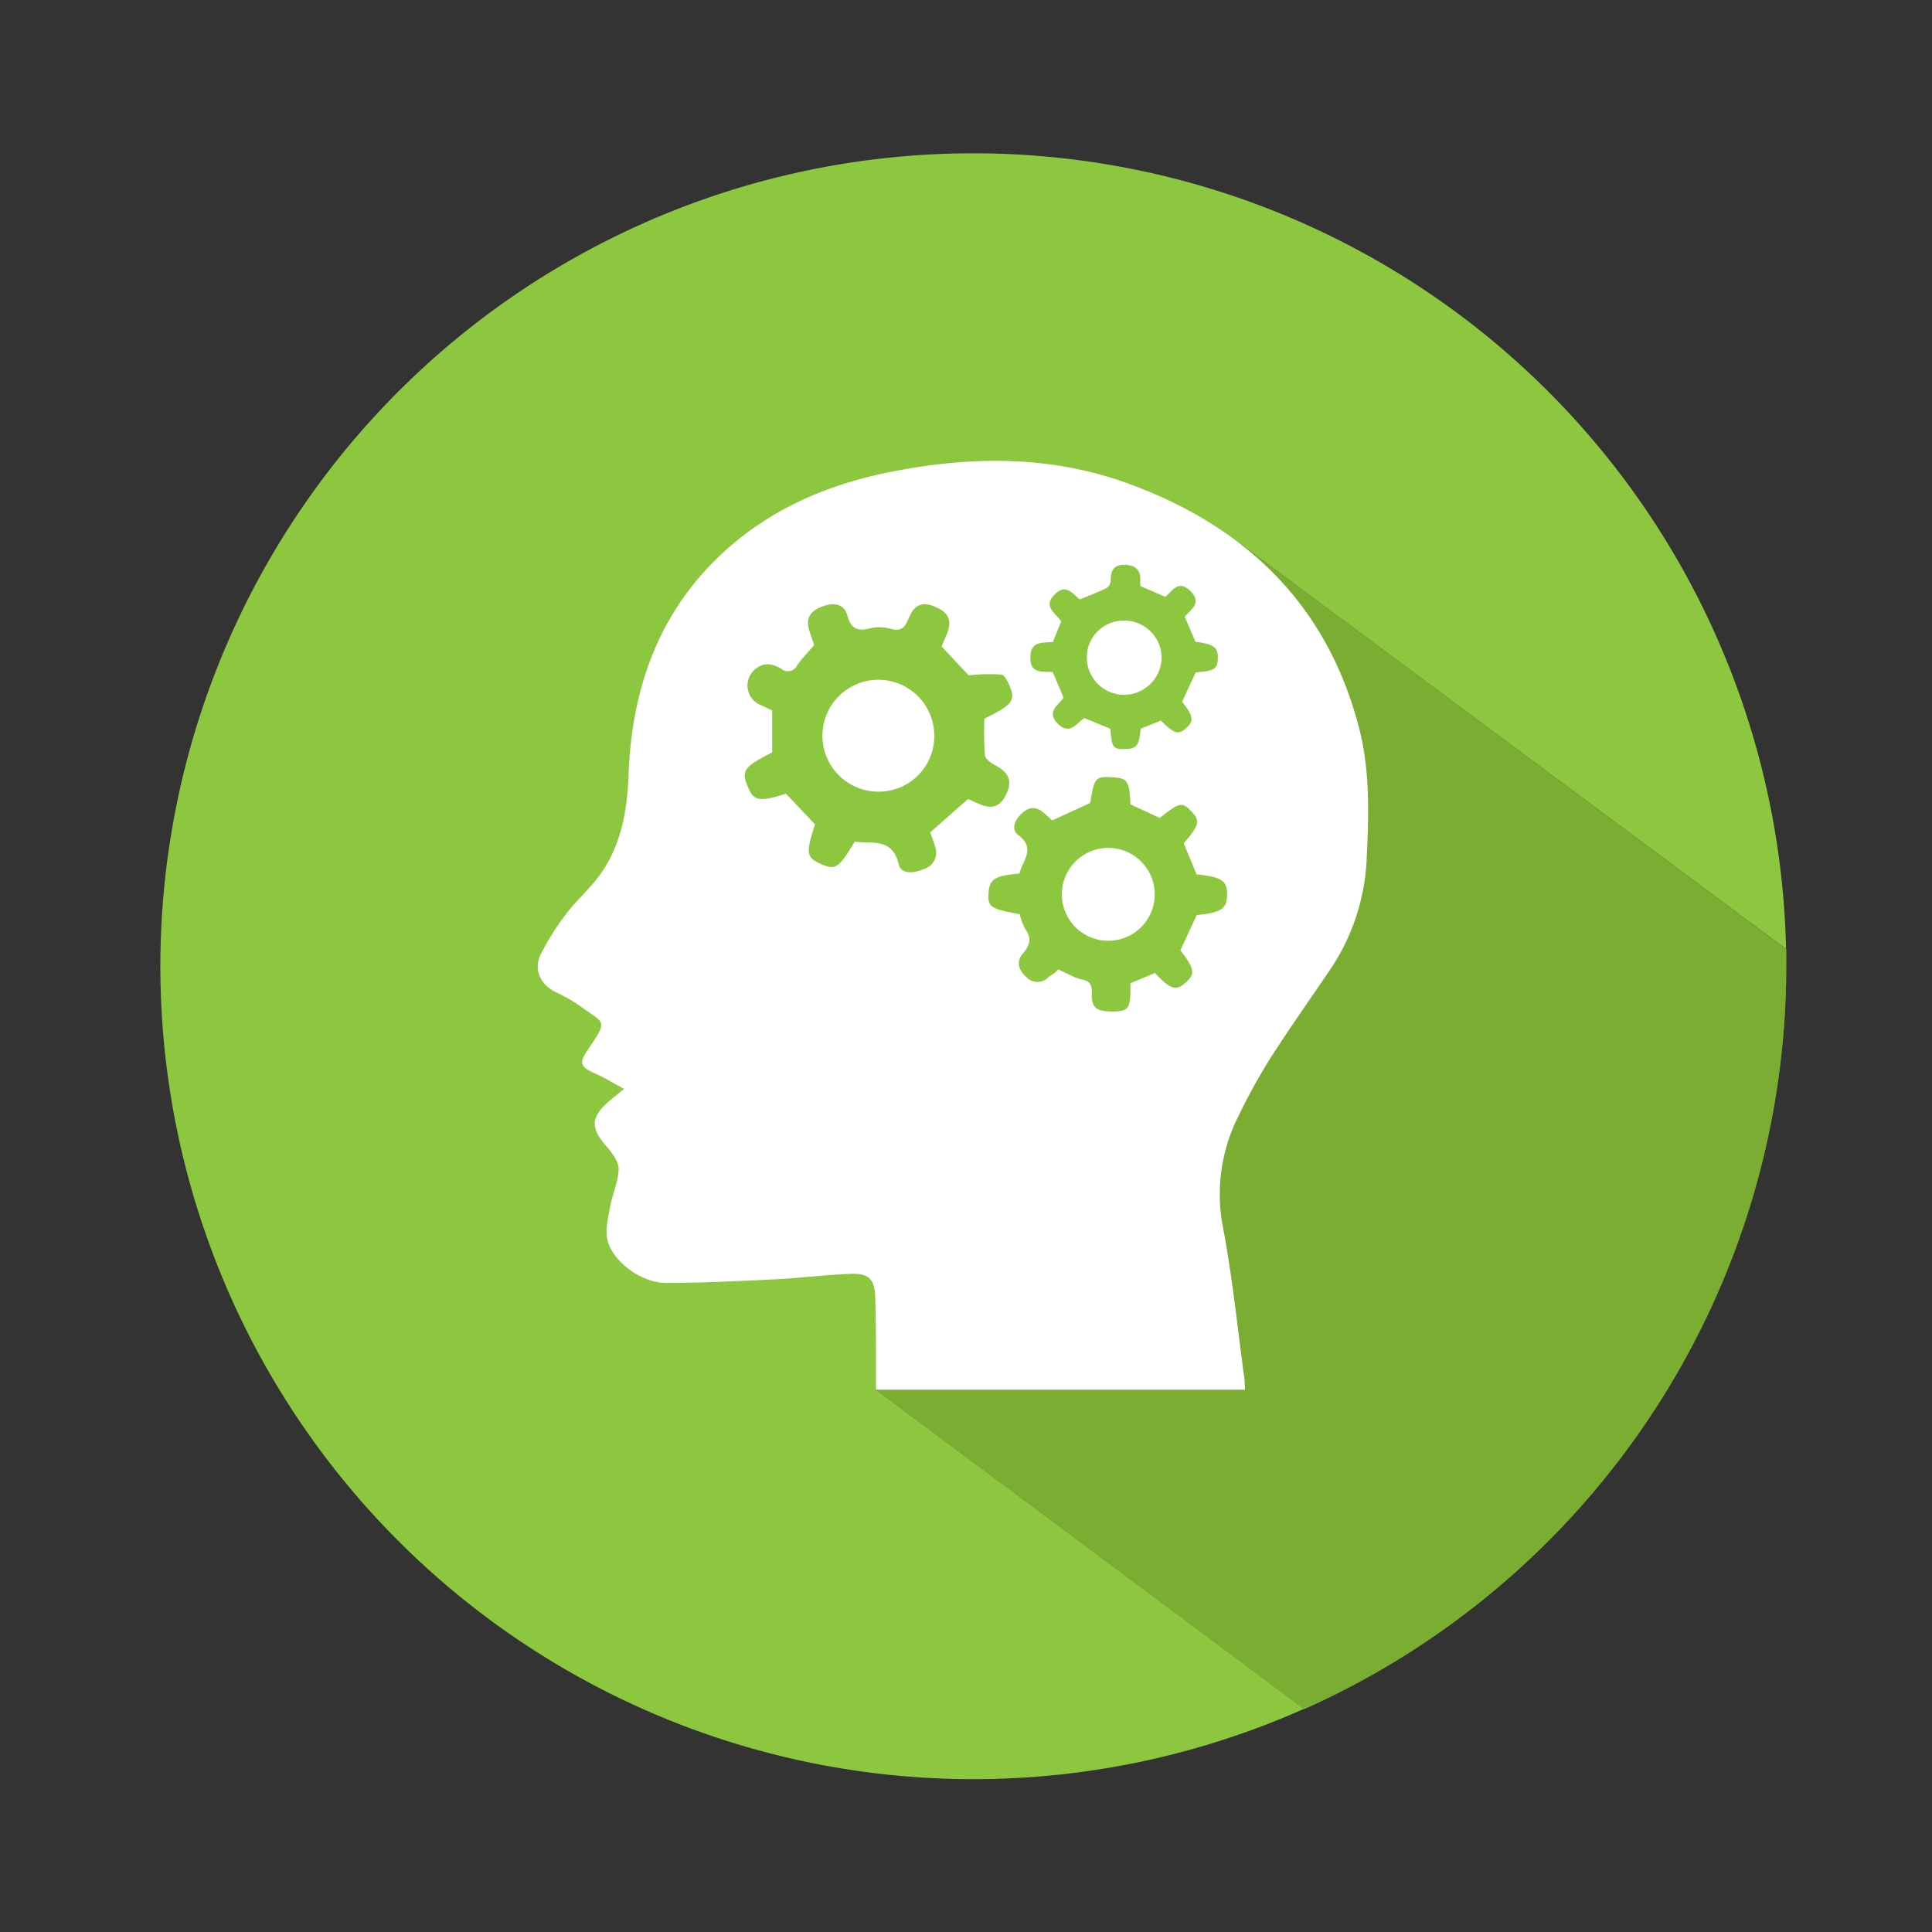
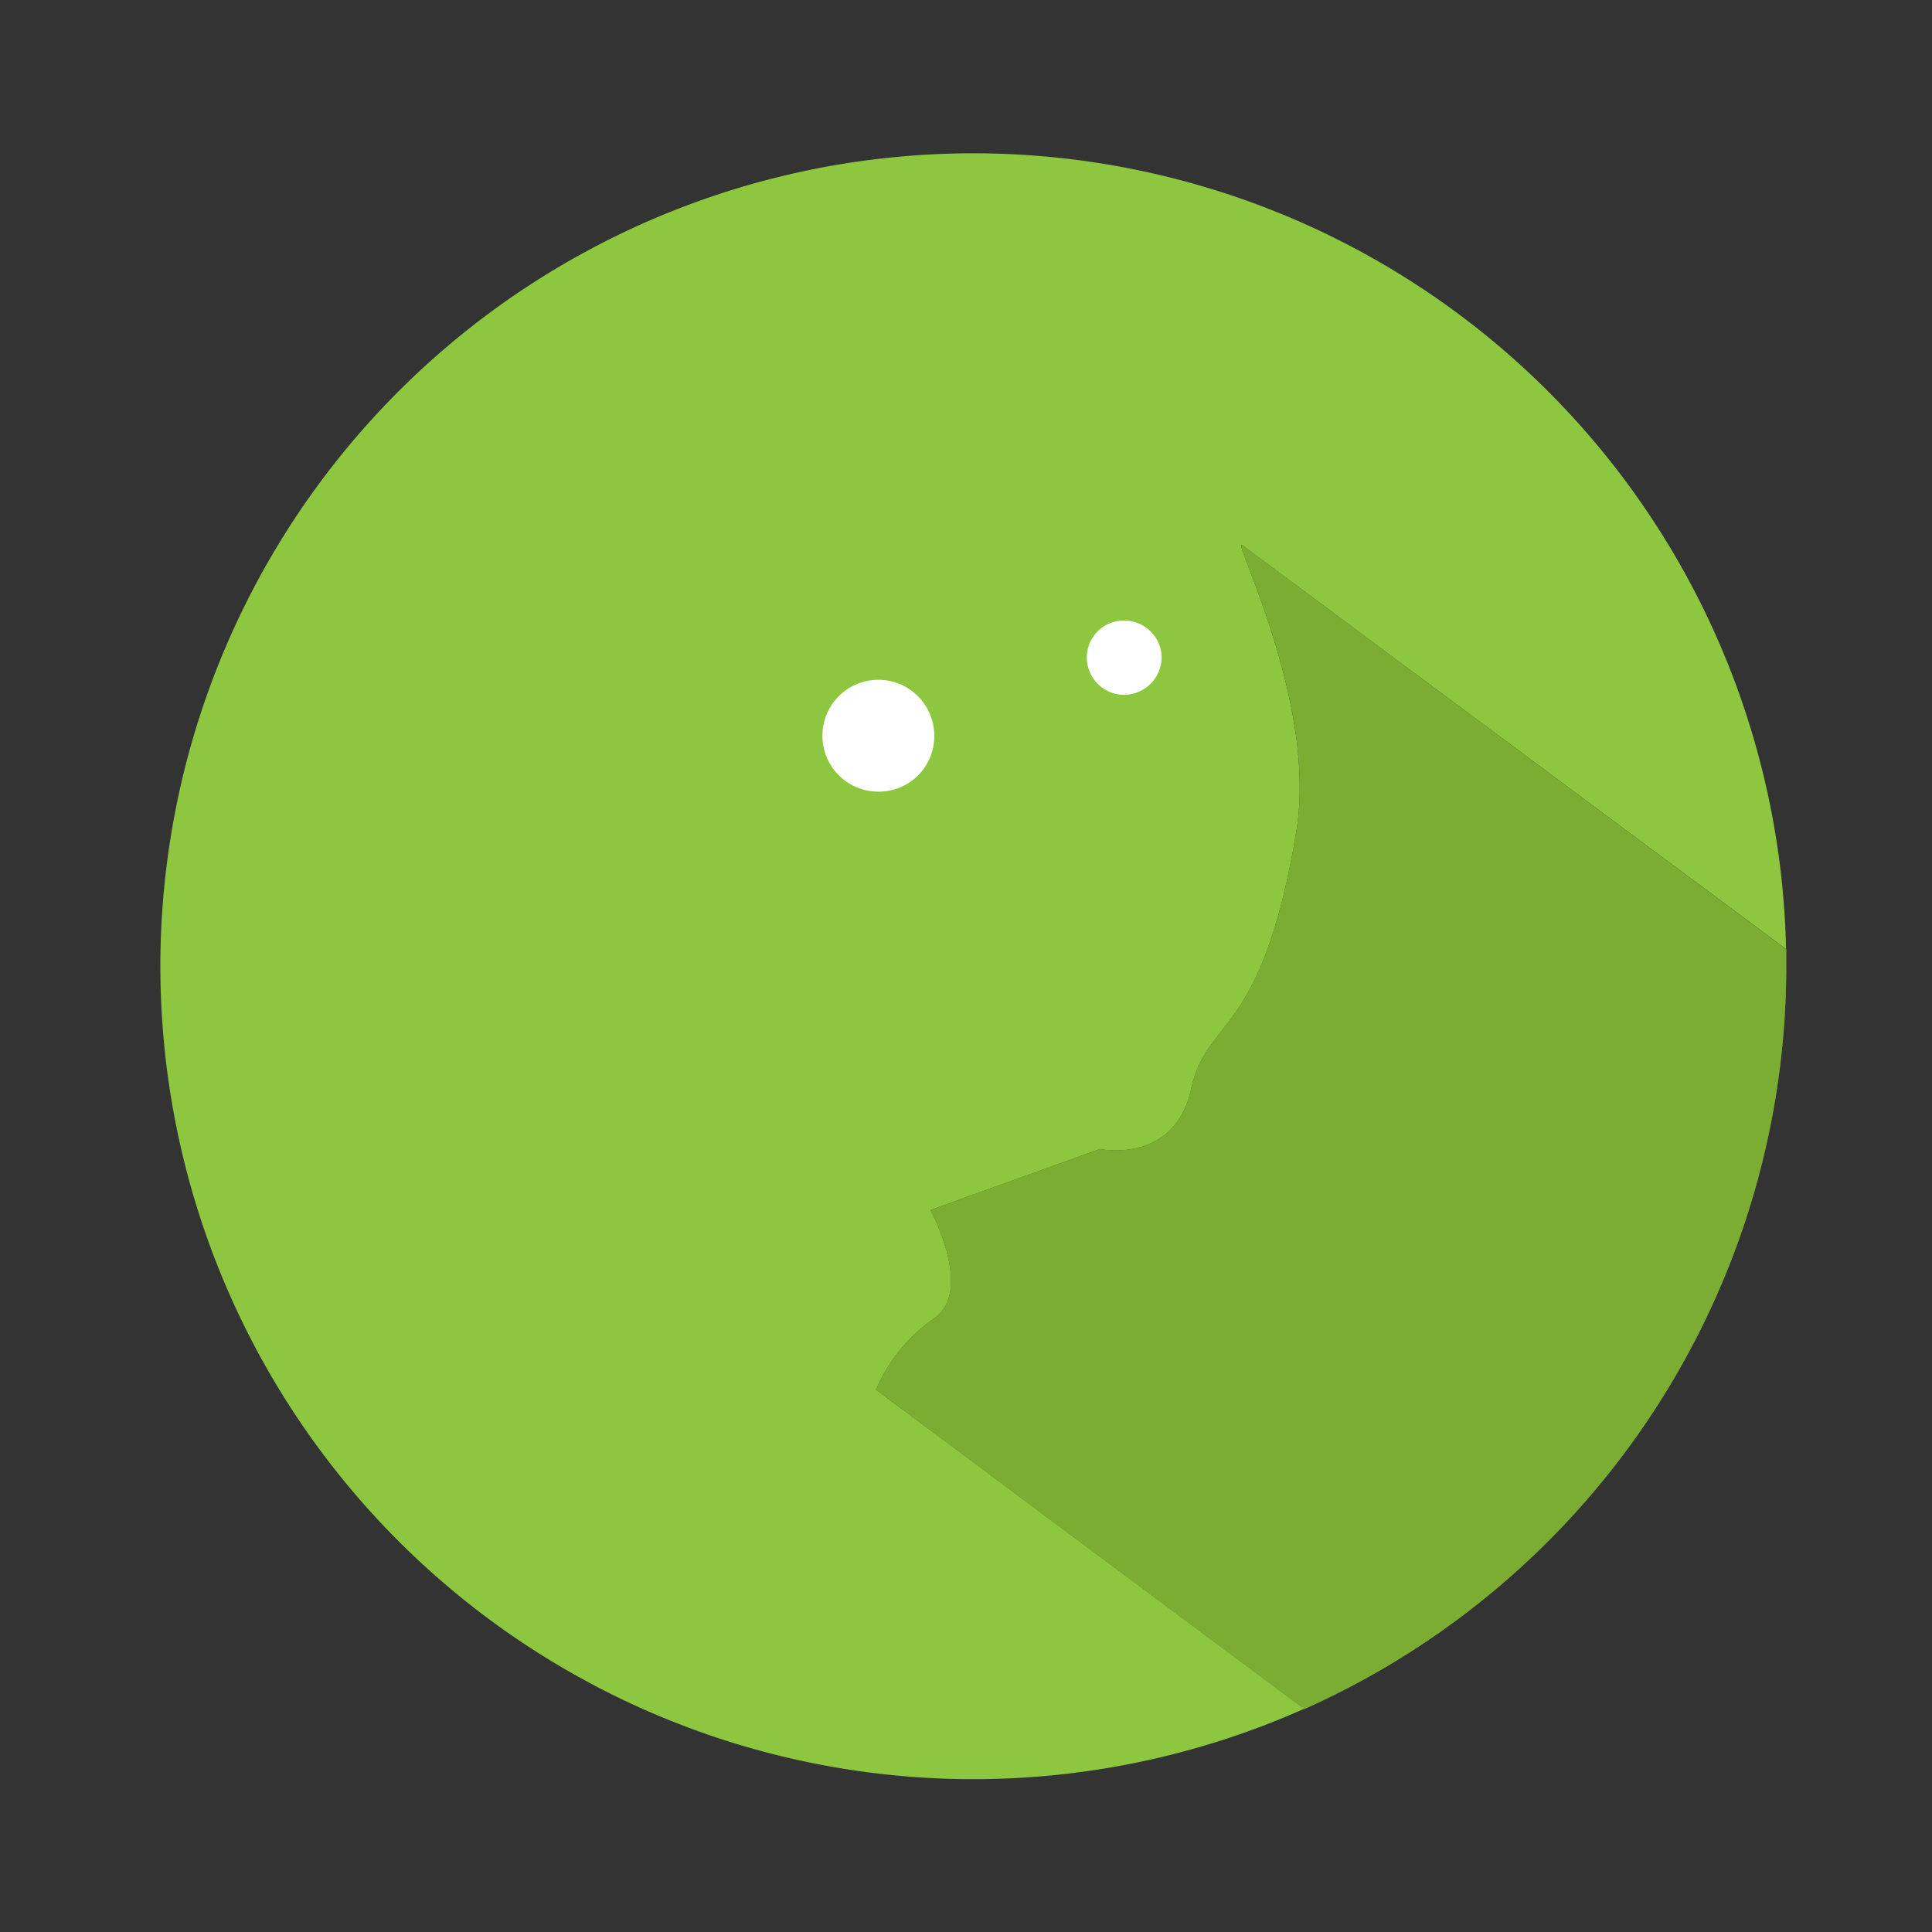
<svg xmlns="http://www.w3.org/2000/svg" viewBox="0 0 285 285" width="71" height="71">
  <rect x="0" y="0" width="285" height="285" fill="#333333" stroke="none" />
  <defs>
    <style>.cls-1{fill:#8dc73f;}.cls-2{fill:#689325;opacity:0.49;}.cls-3{fill:#fff;}</style>
  </defs>
  <title>Icons</title>
  <g id="design">
    <path class="cls-1" d="M137.75,194.5c6-4-.5-16-.5-16l25-9s11.07,2.35,13.5-9c2.22-10.37,10.5-7.5,15.5-38,3-18.57-9.08-42.15-8.09-42.15L263.47,140a119.92,119.92,0,1,0-71.1,112.08L129.22,205A25,25,0,0,1,137.75,194.5Z" />
    <path class="cls-1" d="M263.5,142.5c0-.82,0-1.64,0-2.45L183.16,80.35c-1,0,11.14,23.58,8.09,42.15-5,30.5-13.28,27.63-15.5,38-2.43,11.35-13.5,9-13.5,9l-25,9s6.5,12,.5,16a25,25,0,0,0-8.53,10.5l63.15,47.13A120,120,0,0,0,263.5,142.5Z" />
    <path class="cls-2" d="M263.5,142.5c0-.82,0-1.64,0-2.45L183.16,80.35c-1,0,11.14,23.58,8.09,42.15-5,30.5-13.28,27.63-15.5,38-2.43,11.35-13.5,9-13.5,9l-25,9s6.5,12,.5,16a25,25,0,0,0-8.53,10.5l63.15,47.13A120,120,0,0,0,263.5,142.5Z" />
-     <path class="cls-3" d="M183.67,205H129.22c0-2,0-3.93,0-5.87q0-3.85-.11-7.69c-.06-2.68-.88-3.63-3.58-3.53-3.75.14-7.48.62-11.23.81-5.35.27-10.71.51-16.07.54-3.51,0-7.78-3.05-8.61-6.28-.38-1.5.08-3.27.37-4.88.34-1.9,1.22-3.76,1.27-5.65,0-1.08-.93-2.35-1.74-3.27-2.49-2.87-2.43-4.41.54-6.92l2-1.63c-1.61-.87-2.91-1.68-4.3-2.29-2.16-.95-2.37-1.51-1.08-3.43,3.08-4.61,2.6-3.76-1.24-6.6a24.91,24.91,0,0,0-3.55-2c-2.19-1.12-3.21-3.29-2.13-5.52a37.65,37.65,0,0,1,3.78-6c1.35-1.8,3.08-3.32,4.47-5.09,3.53-4.51,4.5-9.78,4.71-15.39.46-12.47,4.27-23.65,13.57-32.44,7-6.58,15.4-10.28,24.68-12.17,12.31-2.52,24.57-2.59,36.46,2,16.93,6.46,28.56,18,33.11,35.91,1.6,6.31,1.36,12.75,1.06,19.21a31.61,31.61,0,0,1-5.68,16.65c-2.92,4.29-5.9,8.53-8.69,12.9a87.87,87.87,0,0,0-4.55,8.29,25.58,25.58,0,0,0-2.23,16.61c1.37,7.31,2.12,14.74,3.12,22.12C183.62,203.8,183.62,204.34,183.67,205Zm-67.72-87.92,4.28,4.53c-1.38,4.26-1.29,4.87.86,5.84s2.7.57,5-3.3c2.49.39,5.53-.66,6.48,3.32.38,1.57,2.26,1.36,3.71.73a2.51,2.51,0,0,0,1.72-3.11,18.73,18.73,0,0,0-.8-2.28l5.6-4.94c.48.21,1.12.51,1.77.78,1.87.77,3.06.29,3.9-1.55s.41-3.12-1.61-4.18c-.64-.33-1.51-.95-1.57-1.51a48.34,48.34,0,0,1-.08-5.39c4-2,4.54-2.57,3.85-4.51-.26-.74-.8-1.88-1.34-2a28.55,28.55,0,0,0-4.83.11l-4-4.27c.25-.58.55-1.23.81-1.89.72-1.83.28-3-1.45-3.81-2.07-1-3.34-.59-4.24,1.64-.54,1.32-1.12,1.9-2.63,1.46a6.16,6.16,0,0,0-3-.06c-1.78.43-2.81.19-3.36-1.84-.46-1.72-1.95-2.08-3.8-1.35s-2.39,1.83-1.8,3.64c.27.83.57,1.66.69,2-1,1.19-1.84,2-2.51,3a1.52,1.52,0,0,1-2.38.5c-1.12-.65-2.31-1-3.51-.14a3.1,3.1,0,0,0,.5,5.5l1.7.81v6.17c-4.19,2.16-4.57,2.71-3.62,5C111.14,118.19,112,118.34,115.95,117.08ZM156.13,143c.65.31,1.18.59,1.72.83a7.21,7.21,0,0,0,1.66.64c1.24.2,1.6.82,1.55,2.06-.08,2,.62,2.6,2.48,2.66,2.84.1,3.17-.23,3.21-3.09,0-.35,0-.71,0-1.05l3.62-1.52c2.28,2.43,3.09,2.69,4.51,1.44s1.42-2-.76-4.79l2.42-5.2c3.58-.33,4.47-.92,4.48-3s-.79-2.6-4.51-3l-1.89-4.58c2.32-2.7,2.46-3.31,1.1-4.74s-1.8-1.26-4.63,1l-4.32-2c-.2-3.51-.43-3.85-2.61-4-2.61-.13-2.71,0-3.34,3.79l-5.62,2.58a16.3,16.3,0,0,0-1.51-1.35c-1.19-.85-2.22-.46-3.16.51s-1.34,2.21-.31,3c1.88,1.39,1.44,2.79.62,4.41a10.42,10.42,0,0,0-.46,1.26c-3.75.35-4.44.82-4.56,3-.1,1.94.34,2.22,4.61,3a8.87,8.87,0,0,0,.81,2.17c1,1.37.67,2.46-.34,3.62s-.67,2.42.45,3.43a2.24,2.24,0,0,0,3.46-.1C155.24,143.83,155.64,143.47,156.13,143Zm12.14-56.52a3,3,0,0,1-.08-.67c.16-1.66-.6-2.43-2.25-2.49s-2.13.89-2.09,2.38a1.39,1.39,0,0,1-.64,1.06c-1.27.62-2.59,1.11-3.93,1.67-1.05-.84-2-2.33-3.59-.84-2,1.85.07,2.87.85,4.07l-1.23,3.06c-1.52.12-3.27-.2-3.32,2.2-.06,2.59,1.87,2.07,3.32,2.23l1.58,3.77c-.71,1.09-2.59,2-.88,3.8s2.81,0,3.94-.8l3.84,1.58c.22,2.75.38,3,2,3,1.87,0,2.25-.43,2.47-3l3-1.2c2,2,2.6,2.13,3.75,1.08s1-1.79-.63-3.86l2-4.33c2.76-.21,3.23-.51,3.27-2.07s-.52-2.11-3.3-2.44L174.77,91c.82-1.07,2.62-2,.87-3.77s-2.63-.16-3.71.82Z" />
-     <path class="cls-3" d="M137.82,108.65a8.18,8.18,0,0,1-8.25,8.13,8.25,8.25,0,1,1,8.25-8.13Z" />
-     <path class="cls-3" d="M156.64,132a6.85,6.85,0,0,1,13.7-.14,6.85,6.85,0,1,1-13.7.14Z" />
+     <path class="cls-3" d="M137.82,108.65a8.18,8.18,0,0,1-8.25,8.13,8.25,8.25,0,1,1,8.25-8.13" />
    <path class="cls-3" d="M165.81,91.54a5.52,5.52,0,0,1,5.55,5.53,5.58,5.58,0,0,1-5.51,5.43,5.52,5.52,0,0,1-5.53-5.57A5.45,5.45,0,0,1,165.81,91.54Z" />
  </g>
</svg>